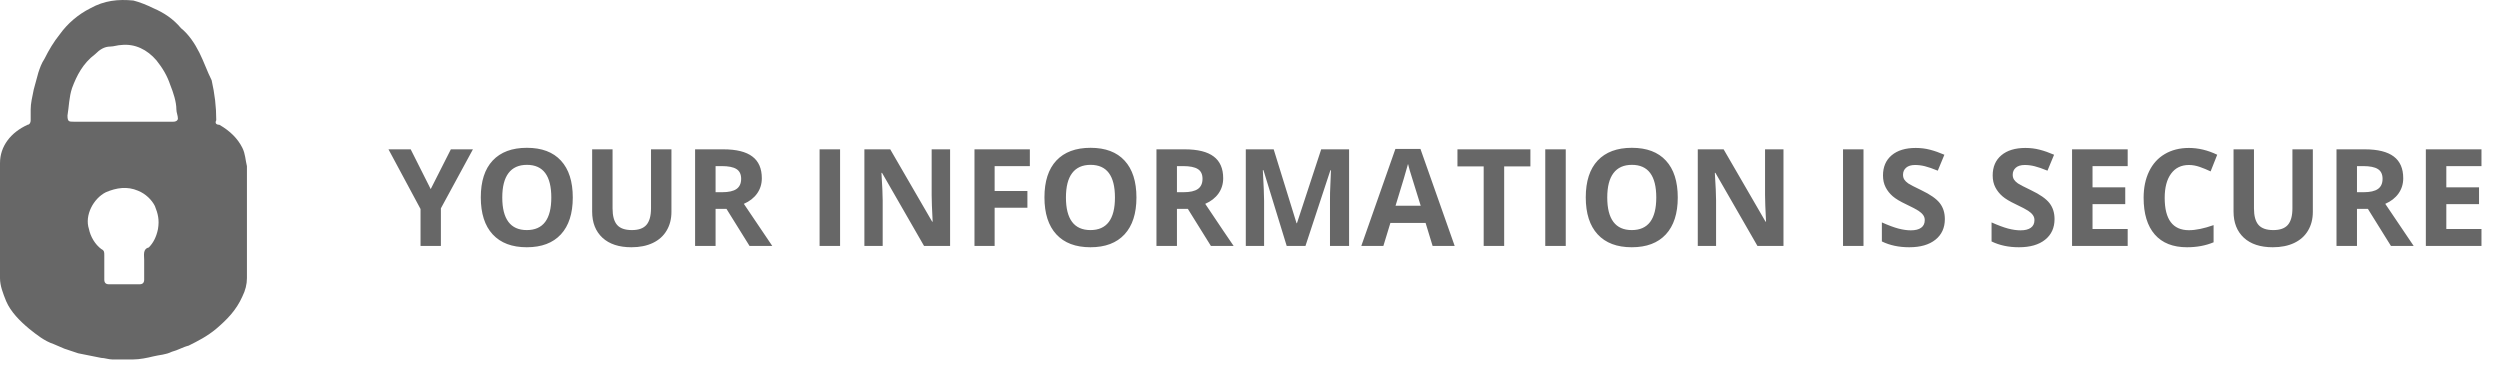
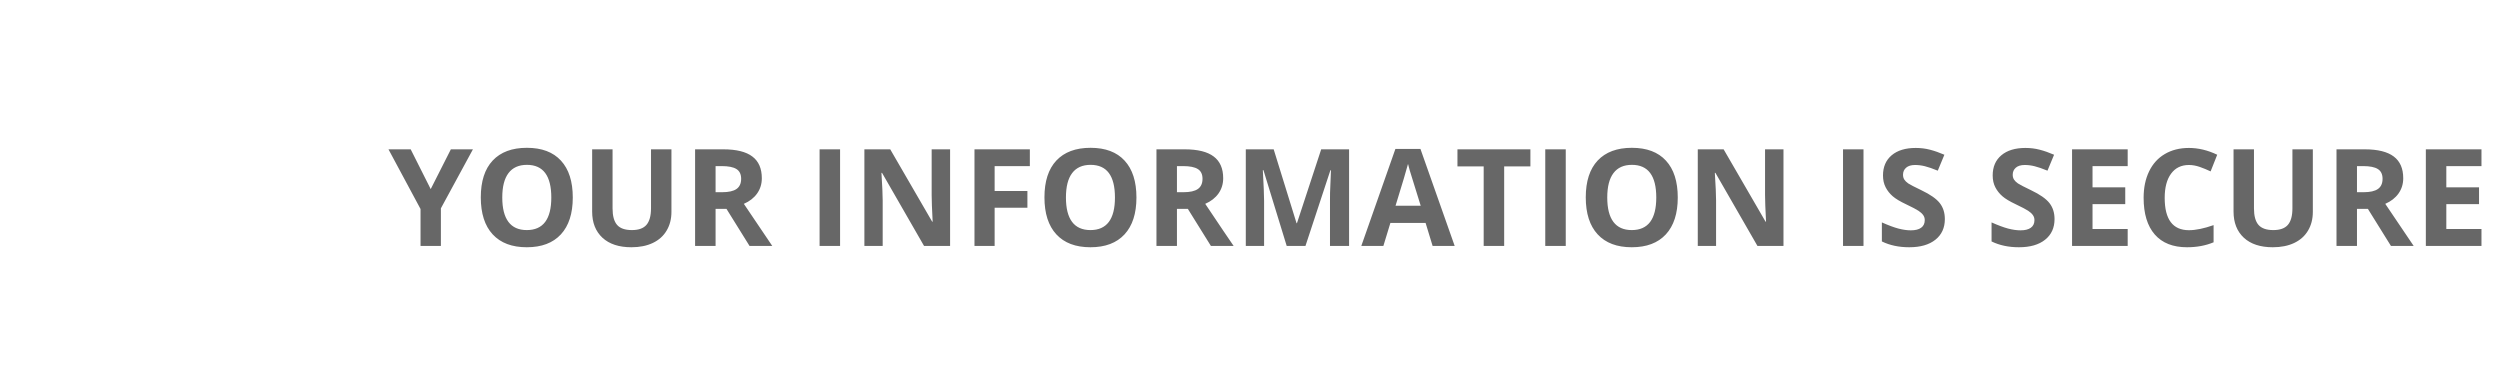
<svg xmlns="http://www.w3.org/2000/svg" width="163" height="24" viewBox="0 0 163 24" fill="none">
-   <path d="M15.8 9.635C15.5 9.035 15 8.535 14.3 8.135C14.1 8.135 14 8.035 14.1 7.835C14.1 6.935 14 6.135 13.8 5.235C13.5 4.635 13.3 4.035 13 3.435C12.7 2.835 12.3 2.235 11.8 1.835C11.3 1.235 10.7 0.835 10 0.535C9.6 0.335 9.1 0.135 8.7 0.035C7.7 -0.065 6.8 0.035 5.9 0.535C5.1 0.935 4.4 1.535 3.9 2.235C3.5 2.735 3.2 3.235 2.9 3.835C2.7 4.135 2.6 4.435 2.5 4.735C2.4 5.135 2.3 5.435 2.2 5.835C2.1 6.335 2 6.735 2 7.135C2 7.335 2 7.535 2 7.835C2 8.035 1.9 8.135 1.8 8.135C0.7 8.635 0 9.535 0 10.635C0 13.135 0 15.635 0 18.135C0 18.635 0.2 19.135 0.4 19.635C0.7 20.335 1.3 20.935 1.9 21.435C2.4 21.835 2.9 22.235 3.5 22.435C3.7 22.535 4 22.635 4.2 22.735C4.5 22.835 4.8 22.935 5.1 23.035C5.6 23.135 6.1 23.235 6.6 23.335C6.8 23.335 7.1 23.435 7.3 23.435C7.8 23.435 8.2 23.435 8.7 23.435C9.1 23.435 9.6 23.335 10 23.235C10.4 23.135 10.8 23.135 11.2 22.935C11.6 22.835 11.9 22.635 12.3 22.535C12.9 22.235 13.5 21.935 14.1 21.435C14.8 20.835 15.4 20.235 15.8 19.335C16 18.935 16.1 18.535 16.1 18.135C16.1 16.835 16.1 15.535 16.1 14.335C16.1 13.135 16.1 11.935 16.1 10.835C16 10.435 16 10.035 15.8 9.635ZM10.3 14.935C10.2 15.435 10 15.835 9.7 16.135C9.3 16.235 9.4 16.635 9.4 16.935C9.4 17.335 9.4 17.835 9.4 18.235C9.4 18.435 9.3 18.535 9.1 18.535C8.8 18.535 8.4 18.535 8.1 18.535C7.8 18.535 7.4 18.535 7.1 18.535C6.9 18.535 6.8 18.435 6.8 18.235C6.8 17.735 6.8 17.135 6.8 16.635C6.8 16.435 6.8 16.335 6.6 16.235C6.2 15.935 5.9 15.435 5.8 14.935C5.5 14.035 6.1 12.935 6.9 12.535C7.6 12.235 8.3 12.135 9 12.435C9.5 12.635 9.9 13.035 10.1 13.435C10.3 13.935 10.4 14.335 10.3 14.935ZM11.3 7.935C10.2 7.935 9.1 7.935 8 7.935C6.9 7.935 5.9 7.935 4.8 7.935C4.5 7.935 4.4 7.935 4.4 7.535C4.5 6.935 4.5 6.335 4.7 5.735C5 4.935 5.4 4.135 6.2 3.535C6.5 3.235 6.8 3.035 7.2 3.035C7.4 3.035 7.7 2.935 7.9 2.935C8.8 2.835 9.6 3.235 10.2 3.935C10.6 4.435 10.9 4.935 11.1 5.535C11.3 6.035 11.5 6.635 11.5 7.135C11.5 7.335 11.6 7.535 11.6 7.735C11.6 7.835 11.5 7.935 11.3 7.935Z" fill="#676767" />
  <path d="M28.082 12.33L29.396 9.736H30.835L28.746 13.583V16.035H27.419V13.627L25.329 9.736H26.777L28.082 12.33ZM37.345 12.877C37.345 13.919 37.087 14.721 36.57 15.281C36.053 15.841 35.312 16.121 34.347 16.121C33.382 16.121 32.641 15.841 32.123 15.281C31.606 14.721 31.348 13.917 31.348 12.868C31.348 11.82 31.606 11.02 32.123 10.468C32.643 9.914 33.387 9.637 34.355 9.637C35.323 9.637 36.063 9.916 36.574 10.473C37.088 11.03 37.345 11.831 37.345 12.877ZM32.748 12.877C32.748 13.581 32.882 14.11 33.149 14.467C33.416 14.823 33.815 15.001 34.347 15.001C35.412 15.001 35.945 14.293 35.945 12.877C35.945 11.458 35.415 10.748 34.355 10.748C33.824 10.748 33.423 10.928 33.153 11.287C32.883 11.643 32.748 12.173 32.748 12.877ZM43.778 9.736V13.812C43.778 14.277 43.673 14.685 43.463 15.035C43.256 15.386 42.956 15.654 42.563 15.841C42.169 16.028 41.704 16.121 41.167 16.121C40.357 16.121 39.728 15.914 39.28 15.501C38.832 15.084 38.608 14.515 38.608 13.794V9.736H39.939V13.592C39.939 14.077 40.036 14.434 40.232 14.661C40.427 14.887 40.75 15.001 41.201 15.001C41.638 15.001 41.954 14.887 42.149 14.661C42.347 14.431 42.446 14.072 42.446 13.583V9.736H43.778ZM46.656 12.532H47.086C47.509 12.532 47.82 12.462 48.021 12.321C48.222 12.18 48.323 11.959 48.323 11.658C48.323 11.359 48.219 11.146 48.013 11.02C47.809 10.893 47.491 10.83 47.061 10.83H46.656V12.532ZM46.656 13.618V16.035H45.32V9.736H47.155C48.011 9.736 48.645 9.893 49.055 10.206C49.466 10.516 49.671 10.988 49.671 11.623C49.671 11.994 49.569 12.324 49.365 12.614C49.162 12.901 48.873 13.127 48.499 13.29C49.447 14.706 50.065 15.621 50.352 16.035H48.87L47.366 13.618H46.656ZM53.437 16.035V9.736H54.773V16.035H53.437ZM61.946 16.035H60.248L57.508 11.27H57.47C57.524 12.111 57.551 12.712 57.551 13.071V16.035H56.358V9.736H58.043L60.778 14.454H60.809C60.766 13.635 60.744 13.056 60.744 12.717V9.736H61.946V16.035ZM64.85 16.035H63.536V9.736H67.146V10.83H64.85V12.455H66.987V13.545H64.85V16.035ZM74.096 12.877C74.096 13.919 73.837 14.721 73.32 15.281C72.803 15.841 72.062 16.121 71.097 16.121C70.132 16.121 69.391 15.841 68.874 15.281C68.357 14.721 68.098 13.917 68.098 12.868C68.098 11.82 68.357 11.02 68.874 10.468C69.394 9.914 70.138 9.637 71.106 9.637C72.073 9.637 72.813 9.916 73.324 10.473C73.838 11.03 74.096 11.831 74.096 12.877ZM69.499 12.877C69.499 13.581 69.632 14.11 69.899 14.467C70.166 14.823 70.566 15.001 71.097 15.001C72.162 15.001 72.695 14.293 72.695 12.877C72.695 11.458 72.165 10.748 71.106 10.748C70.574 10.748 70.174 10.928 69.903 11.287C69.633 11.643 69.499 12.173 69.499 12.877ZM76.737 12.532H77.167C77.59 12.532 77.901 12.462 78.102 12.321C78.303 12.18 78.404 11.959 78.404 11.658C78.404 11.359 78.3 11.146 78.094 11.02C77.89 10.893 77.572 10.83 77.141 10.83H76.737V12.532ZM76.737 13.618V16.035H75.401V9.736H77.236C78.092 9.736 78.726 9.893 79.136 10.206C79.547 10.516 79.752 10.988 79.752 11.623C79.752 11.994 79.65 12.324 79.447 12.614C79.243 12.901 78.954 13.127 78.581 13.29C79.528 14.706 80.146 15.621 80.433 16.035H78.951L77.447 13.618H76.737ZM83.893 16.035L82.376 11.093H82.337C82.392 12.098 82.419 12.769 82.419 13.105V16.035H81.226V9.736H83.044L84.535 14.553H84.561L86.142 9.736H87.96V16.035H86.715V13.053C86.715 12.913 86.716 12.75 86.719 12.567C86.725 12.383 86.745 11.895 86.779 11.102H86.741L85.116 16.035H83.893ZM93.406 16.035L92.949 14.536H90.653L90.196 16.035H88.757L90.98 9.71H92.613L94.845 16.035H93.406ZM92.63 13.415C92.208 12.057 91.969 11.289 91.915 11.11C91.863 10.932 91.826 10.792 91.803 10.688C91.708 11.056 91.437 11.965 90.989 13.415H92.63ZM98.072 16.035H96.736V10.848H95.026V9.736H99.782V10.848H98.072V16.035ZM100.751 16.035V9.736H102.087V16.035H100.751ZM109.39 12.877C109.39 13.919 109.131 14.721 108.614 15.281C108.097 15.841 107.356 16.121 106.391 16.121C105.426 16.121 104.685 15.841 104.168 15.281C103.651 14.721 103.392 13.917 103.392 12.868C103.392 11.82 103.651 11.02 104.168 10.468C104.688 9.914 105.432 9.637 106.4 9.637C107.368 9.637 108.107 9.916 108.618 10.473C109.133 11.03 109.39 11.831 109.39 12.877ZM104.793 12.877C104.793 13.581 104.926 14.11 105.193 14.467C105.46 14.823 105.86 15.001 106.391 15.001C107.457 15.001 107.989 14.293 107.989 12.877C107.989 11.458 107.46 10.748 106.4 10.748C105.868 10.748 105.468 10.928 105.198 11.287C104.928 11.643 104.793 12.173 104.793 12.877ZM116.283 16.035H114.586L111.845 11.27H111.807C111.861 12.111 111.888 12.712 111.888 13.071V16.035H110.695V9.736H112.38L115.115 14.454H115.146C115.103 13.635 115.081 13.056 115.081 12.717V9.736H116.283V16.035ZM120.165 16.035V9.736H121.5V16.035H120.165ZM126.804 14.286C126.804 14.854 126.599 15.302 126.188 15.63C125.78 15.957 125.211 16.121 124.482 16.121C123.81 16.121 123.215 15.995 122.698 15.742V14.501C123.123 14.691 123.482 14.824 123.775 14.902C124.071 14.979 124.341 15.018 124.585 15.018C124.878 15.018 125.102 14.962 125.257 14.85C125.415 14.738 125.494 14.571 125.494 14.35C125.494 14.227 125.46 14.118 125.391 14.023C125.322 13.925 125.22 13.832 125.085 13.743C124.953 13.654 124.681 13.512 124.271 13.316C123.886 13.135 123.597 12.962 123.405 12.795C123.212 12.628 123.059 12.434 122.944 12.213C122.829 11.992 122.771 11.734 122.771 11.438C122.771 10.881 122.96 10.443 123.336 10.124C123.715 9.805 124.238 9.646 124.904 9.646C125.232 9.646 125.543 9.684 125.839 9.762C126.138 9.839 126.449 9.949 126.774 10.089L126.343 11.128C126.007 10.99 125.728 10.893 125.507 10.839C125.289 10.784 125.074 10.757 124.861 10.757C124.608 10.757 124.414 10.816 124.279 10.934C124.144 11.052 124.077 11.205 124.077 11.395C124.077 11.512 124.104 11.616 124.159 11.705C124.213 11.791 124.299 11.876 124.417 11.959C124.538 12.04 124.821 12.186 125.266 12.399C125.855 12.68 126.258 12.963 126.477 13.247C126.695 13.529 126.804 13.875 126.804 14.286ZM133.956 14.286C133.956 14.854 133.751 15.302 133.34 15.63C132.932 15.957 132.363 16.121 131.634 16.121C130.962 16.121 130.367 15.995 129.85 15.742V14.501C130.275 14.691 130.634 14.824 130.927 14.902C131.223 14.979 131.493 15.018 131.737 15.018C132.03 15.018 132.254 14.962 132.409 14.85C132.567 14.738 132.646 14.571 132.646 14.35C132.646 14.227 132.612 14.118 132.543 14.023C132.474 13.925 132.372 13.832 132.237 13.743C132.105 13.654 131.833 13.512 131.423 13.316C131.038 13.135 130.749 12.962 130.557 12.795C130.364 12.628 130.211 12.434 130.096 12.213C129.981 11.992 129.923 11.734 129.923 11.438C129.923 10.881 130.111 10.443 130.488 10.124C130.867 9.805 131.39 9.646 132.056 9.646C132.383 9.646 132.695 9.684 132.991 9.762C133.29 9.839 133.601 9.949 133.926 10.089L133.495 11.128C133.159 10.99 132.88 10.893 132.659 10.839C132.441 10.784 132.225 10.757 132.013 10.757C131.76 10.757 131.566 10.816 131.431 10.934C131.296 11.052 131.229 11.205 131.229 11.395C131.229 11.512 131.256 11.616 131.311 11.705C131.365 11.791 131.451 11.876 131.569 11.959C131.69 12.04 131.973 12.186 132.418 12.399C133.007 12.68 133.41 12.963 133.629 13.247C133.847 13.529 133.956 13.875 133.956 14.286ZM138.725 16.035H135.098V9.736H138.725V10.83H136.433V12.213H138.566V13.308H136.433V14.932H138.725V16.035ZM142.719 10.757C142.217 10.757 141.827 10.947 141.552 11.326C141.276 11.702 141.138 12.228 141.138 12.903C141.138 14.307 141.665 15.009 142.719 15.009C143.161 15.009 143.697 14.899 144.326 14.678V15.798C143.809 16.013 143.232 16.121 142.594 16.121C141.678 16.121 140.977 15.844 140.492 15.29C140.006 14.732 139.764 13.934 139.764 12.894C139.764 12.239 139.883 11.666 140.121 11.175C140.36 10.681 140.701 10.303 141.147 10.042C141.595 9.778 142.119 9.646 142.719 9.646C143.331 9.646 143.946 9.793 144.563 10.089L144.132 11.175C143.897 11.063 143.66 10.965 143.421 10.882C143.183 10.799 142.949 10.757 142.719 10.757ZM150.797 9.736V13.812C150.797 14.277 150.693 14.685 150.483 15.035C150.276 15.386 149.976 15.654 149.582 15.841C149.189 16.028 148.724 16.121 148.186 16.121C147.376 16.121 146.747 15.914 146.299 15.501C145.851 15.084 145.627 14.515 145.627 13.794V9.736H146.959V13.592C146.959 14.077 147.056 14.434 147.252 14.661C147.447 14.887 147.77 15.001 148.221 15.001C148.658 15.001 148.973 14.887 149.169 14.661C149.367 14.431 149.466 14.072 149.466 13.583V9.736H150.797ZM153.675 12.532H154.106C154.528 12.532 154.84 12.462 155.041 12.321C155.242 12.18 155.343 11.959 155.343 11.658C155.343 11.359 155.239 11.146 155.032 11.02C154.829 10.893 154.511 10.83 154.08 10.83H153.675V12.532ZM153.675 13.618V16.035H152.34V9.736H154.175C155.031 9.736 155.664 9.893 156.075 10.206C156.486 10.516 156.691 10.988 156.691 11.623C156.691 11.994 156.589 12.324 156.385 12.614C156.181 12.901 155.893 13.127 155.519 13.29C156.467 14.706 157.085 15.621 157.372 16.035H155.89L154.386 13.618H153.675ZM161.792 16.035H158.165V9.736H161.792V10.83H159.5V12.213H161.633V13.308H159.5V14.932H161.792V16.035Z" fill="#676767" />
</svg>